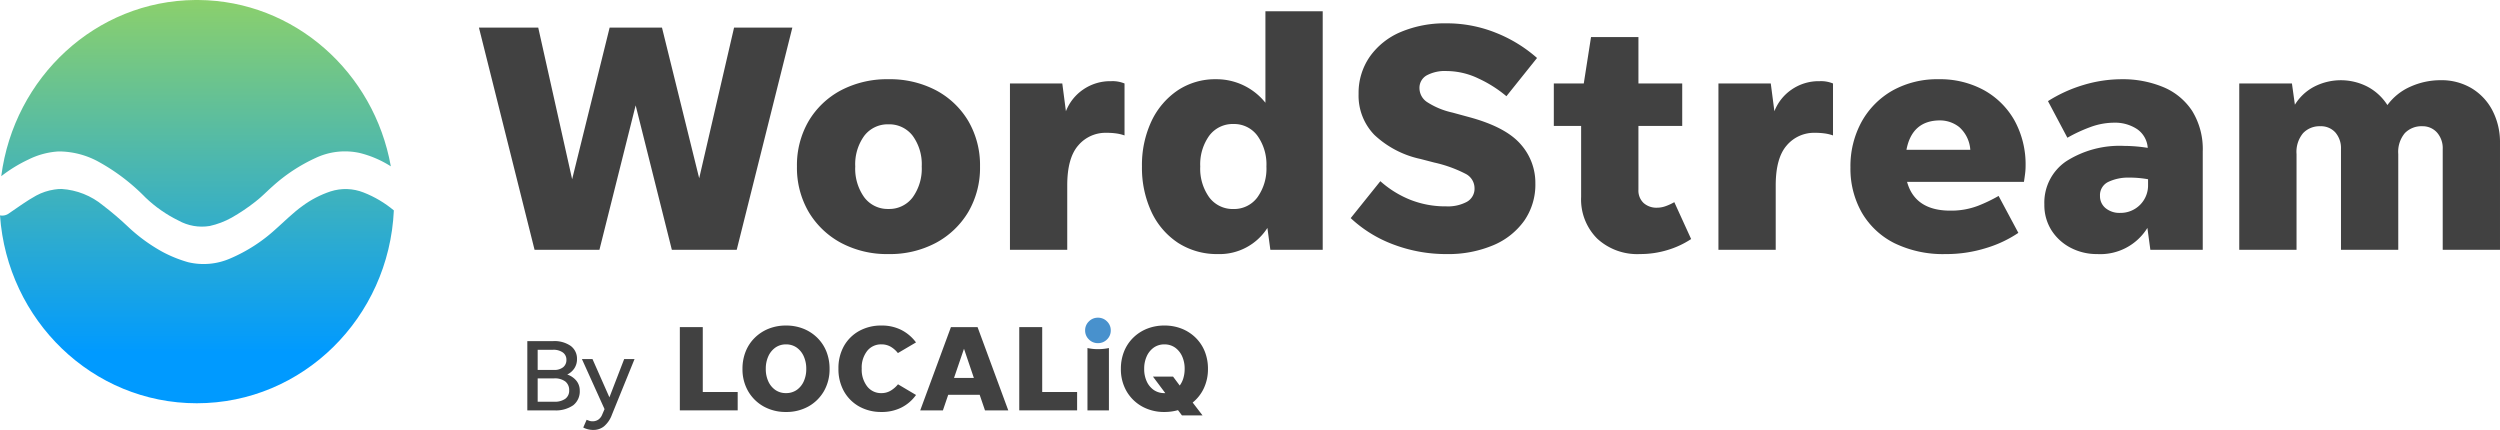
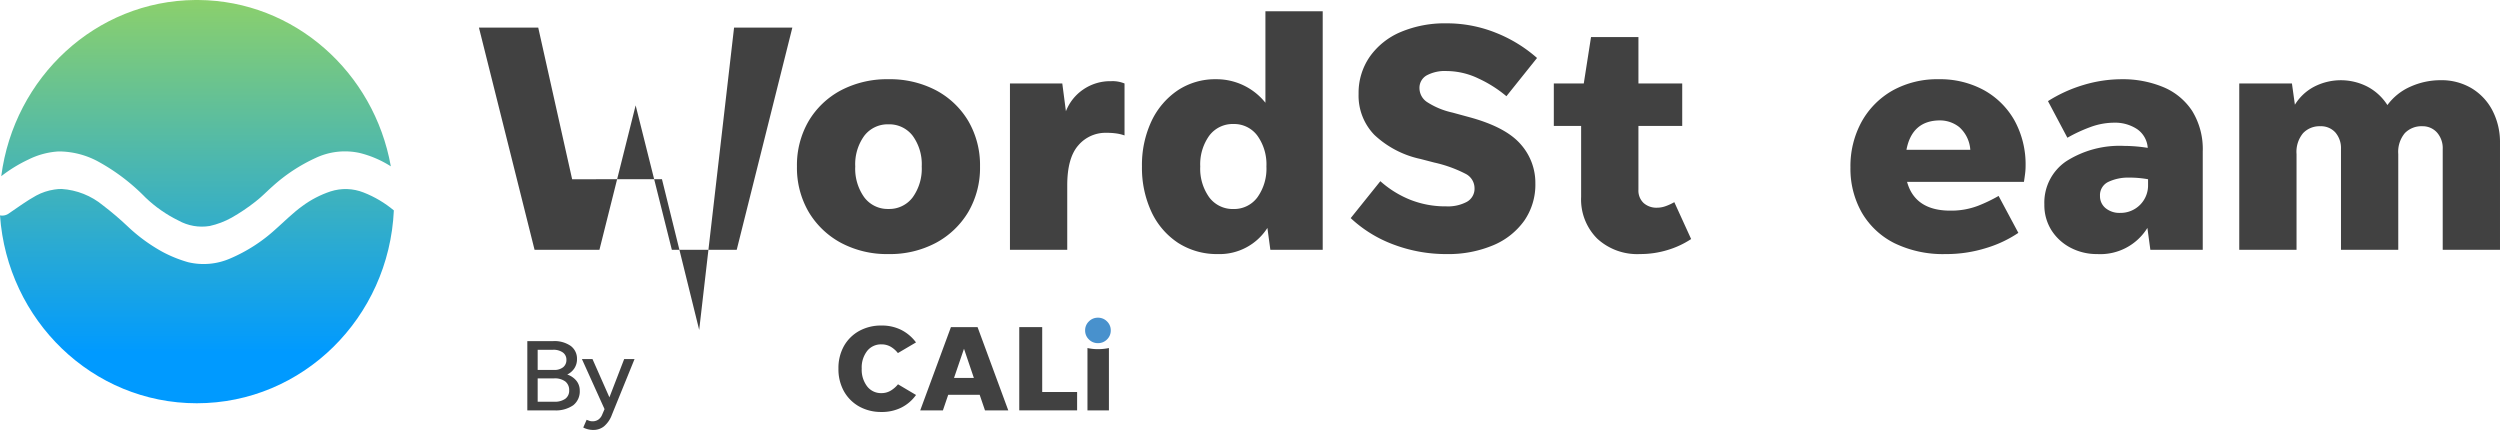
<svg xmlns="http://www.w3.org/2000/svg" xmlns:xlink="http://www.w3.org/1999/xlink" width="320.408" height="55.101" viewBox="0 0 320.408 55.101">
  <defs>
    <clipPath id="clip-path">
      <path id="Clip_43" data-name="Clip 43" d="M6.951.076a7.076,7.076,0,0,0-2.31.77h0C3.457,1.5,2.318,2.326,1.17,3.112h0A1.456,1.456,0,0,1,0,3.385H0c.936,13.455,11.856,24.08,25.223,24.08h0C38.8,27.465,49.848,16.5,50.477,2.748h0A14.005,14.005,0,0,0,46.609.456h0A6.265,6.265,0,0,0,42.36.314h0a12.949,12.949,0,0,0-3.6,1.869h0c-1.2.861-2.305,1.978-3.45,2.986h0a20.53,20.53,0,0,1-5.76,3.72h0a8.521,8.521,0,0,1-5.45.495h0a16.514,16.514,0,0,1-3.265-1.318h0a21.607,21.607,0,0,1-4.5-3.295h0a39.385,39.385,0,0,0-3.123-2.655h0A9.257,9.257,0,0,0,7.894,0h0a5.9,5.9,0,0,0-.943.076" transform="translate(0 0.116)" fill="none" />
    </clipPath>
    <linearGradient id="linear-gradient" x1="0.5" y1="-0.923" x2="0.5" y2="0.764" gradientUnits="objectBoundingBox">
      <stop offset="0" stop-color="#8ed169" />
      <stop offset="1" stop-color="#009aff" />
    </linearGradient>
    <clipPath id="clip-path-2">
      <path id="Clip_46" data-name="Clip 46" d="M24.862,0C12.12.1,1.647,9.906,0,22.583H0a18.446,18.446,0,0,1,3.463-2.127h0a9.976,9.976,0,0,1,3.9-1.048h0a10.65,10.65,0,0,1,4.967,1.246h0a25.65,25.65,0,0,1,6.136,4.641h0a16.752,16.752,0,0,0,4.245,2.969h0a6.162,6.162,0,0,0,4.008.7h0a10.378,10.378,0,0,0,2.8-1.063h0a24.45,24.45,0,0,0,3.051-2.051h0c.763-.579,1.465-1.318,2.2-1.964h0a21.608,21.608,0,0,1,5.52-3.64h0a8.805,8.805,0,0,1,5.663-.638h0a13.423,13.423,0,0,1,3.979,1.71h0C47.782,9.256,37.576.095,25.257,0h-.4Z" transform="translate(0.159 0.898)" fill="none" />
    </clipPath>
    <linearGradient id="linear-gradient-2" x1="0.5" y1="-0.032" x2="0.5" y2="1.569" xlink:href="#linear-gradient" />
  </defs>
  <g id="Group_48" data-name="Group 48" transform="translate(0 -1.496)">
    <g id="Group_41" data-name="Group 41" transform="translate(61 2.598)">
      <path id="Fill_1" data-name="Fill 1" d="M3.445,8.878H0V0H3.314A3.649,3.649,0,0,1,5.556.613a2.022,2.022,0,0,1,.81,1.7,2.106,2.106,0,0,1-.329,1.163,2.316,2.316,0,0,1-.921.808,2.543,2.543,0,0,1,1.177.8A1.98,1.98,0,0,1,6.72,6.344a2.246,2.246,0,0,1-.842,1.88A3.924,3.924,0,0,1,3.445,8.878Zm-2.118-4.1V7.768H3.445a2.319,2.319,0,0,0,1.427-.379,1.275,1.275,0,0,0,.493-1.07,1.393,1.393,0,0,0-.493-1.143,2.238,2.238,0,0,0-1.427-.4Zm0-3.668V3.695h2.1A1.781,1.781,0,0,0,4.59,3.348,1.163,1.163,0,0,0,5.01,2.4a1.123,1.123,0,0,0-.46-.946A2.054,2.054,0,0,0,3.3,1.11Z" transform="translate(6.583 42.616)" fill="#414141" />
      <path id="Fill_3" data-name="Fill 3" d="M3.854,7.114A3.52,3.52,0,0,1,2.835,8.622a2.146,2.146,0,0,1-1.348.464,2.773,2.773,0,0,1-.776-.1,2.6,2.6,0,0,1-.539-.21l.434-.991c.105.043.219.086.341.129a1.293,1.293,0,0,0,.434.065,1.3,1.3,0,0,0,.7-.2,1.412,1.412,0,0,0,.52-.661l.3-.7L0,0H1.355l2.17,4.909L5.419,0H6.747Z" transform="translate(13.579 44.914)" fill="#414141" />
-       <path id="Fill_5" data-name="Fill 5" d="M2.939,8.317H7.414V10.67H0V0H2.939Z" transform="translate(26.13 40.822)" fill="#414141" />
-       <path id="Fill_7" data-name="Fill 7" d="M5.581,11.079a5.783,5.783,0,0,1-2.869-.707A5.244,5.244,0,0,1,.727,8.419,5.607,5.607,0,0,1,0,5.555,5.911,5.911,0,0,1,.412,3.318,5.143,5.143,0,0,1,1.581,1.562,5.382,5.382,0,0,1,3.352.409,5.936,5.936,0,0,1,5.581,0,5.933,5.933,0,0,1,7.809.409,5.382,5.382,0,0,1,9.58,1.562a5.17,5.17,0,0,1,1.17,1.757,5.928,5.928,0,0,1,.411,2.236,5.607,5.607,0,0,1-.727,2.864,5.239,5.239,0,0,1-1.984,1.954A5.776,5.776,0,0,1,5.581,11.079Zm0-8.662a2.324,2.324,0,0,0-1.352.4A2.735,2.735,0,0,0,3.32,3.923a3.81,3.81,0,0,0-.333,1.632A3.758,3.758,0,0,0,3.32,7.179a2.671,2.671,0,0,0,.909,1.09,2.352,2.352,0,0,0,1.352.392,2.36,2.36,0,0,0,1.352-.392,2.666,2.666,0,0,0,.908-1.09,3.758,3.758,0,0,0,.333-1.625,3.81,3.81,0,0,0-.333-1.632,2.73,2.73,0,0,0-.908-1.107A2.332,2.332,0,0,0,5.581,2.417Z" transform="translate(34.159 40.619)" fill="#414141" />
      <path id="Fill_9" data-name="Fill 9" d="M5.533,11.078a5.739,5.739,0,0,1-2.885-.706A5.082,5.082,0,0,1,.7,8.419,5.8,5.8,0,0,1,0,5.524,5.762,5.762,0,0,1,.7,2.635,5.053,5.053,0,0,1,2.648.7,5.793,5.793,0,0,1,5.533,0,5.528,5.528,0,0,1,8.039.557a5.359,5.359,0,0,1,1.9,1.608L7.619,3.53a3.284,3.284,0,0,0-.925-.815,2.335,2.335,0,0,0-1.193-.3,2.248,2.248,0,0,0-1.818.839,3.441,3.441,0,0,0-.7,2.268,3.5,3.5,0,0,0,.7,2.283A2.23,2.23,0,0,0,5.5,8.661a2.267,2.267,0,0,0,1.233-.337,3.557,3.557,0,0,0,.9-.793L9.943,8.9a5.152,5.152,0,0,1-1.9,1.625,5.607,5.607,0,0,1-2.506.556" transform="translate(46.458 40.619)" fill="#414141" />
      <path id="Fill_11" data-name="Fill 11" d="M2.909,10.671H0L3.936,0H7.35l3.935,10.669H8.3l-.68-1.993H3.587L2.909,10.67Zm2.7-7.894h0L4.332,6.512H6.876L5.612,2.777Z" transform="translate(56.938 40.823)" fill="#414141" />
      <path id="Fill_13" data-name="Fill 13" d="M2.94,8.317H7.414V10.67H0V0H2.94Z" transform="translate(69.632 40.822)" fill="#414141" />
      <path id="Fill_15" data-name="Fill 15" d="M0,7.988V0A6.375,6.375,0,0,0,1.344.143,7.124,7.124,0,0,0,2.75,0V7.988Z" transform="translate(78.373 43.505)" fill="#414141" />
-       <path id="Fill_17" data-name="Fill 17" d="M10.465,11.517H7.825l-.506-.674a6.178,6.178,0,0,1-1.739.236,5.776,5.776,0,0,1-2.868-.707A5.248,5.248,0,0,1,.726,8.419,5.607,5.607,0,0,1,0,5.555,5.928,5.928,0,0,1,.411,3.318,5.169,5.169,0,0,1,1.58,1.562,5.384,5.384,0,0,1,3.352.409,5.933,5.933,0,0,1,5.58,0,5.943,5.943,0,0,1,7.809.409,5.4,5.4,0,0,1,9.58,1.562a5.154,5.154,0,0,1,1.169,1.757,5.911,5.911,0,0,1,.412,2.237,5.759,5.759,0,0,1-.523,2.472A5.176,5.176,0,0,1,9.2,9.87l1.263,1.645ZM5.58,2.417a2.324,2.324,0,0,0-1.352.4A2.73,2.73,0,0,0,3.32,3.923a3.81,3.81,0,0,0-.333,1.632A3.758,3.758,0,0,0,3.32,7.179a2.666,2.666,0,0,0,.908,1.09,2.352,2.352,0,0,0,1.352.392h.111L4.109,6.544H6.686L7.54,7.69a2.927,2.927,0,0,0,.466-.942,4.114,4.114,0,0,0,.167-1.192,3.81,3.81,0,0,0-.333-1.632,2.74,2.74,0,0,0-.909-1.107A2.328,2.328,0,0,0,5.58,2.417Z" transform="translate(82.656 40.619)" fill="#414141" />
      <path id="Fill_19" data-name="Fill 19" d="M1.644,3.263A1.592,1.592,0,0,1,.481,2.785,1.569,1.569,0,0,1,0,1.631,1.569,1.569,0,0,1,.481.478,1.589,1.589,0,0,1,1.644,0,1.588,1.588,0,0,1,2.806.478a1.569,1.569,0,0,1,.481,1.153,1.569,1.569,0,0,1-.481,1.154,1.592,1.592,0,0,1-1.162.478" transform="translate(78.073 39.615)" fill="#4891cd" />
-       <path id="Fill_21" data-name="Fill 21" d="M24.726,28.483,20.085,9.969,15.443,28.483H7.131L0,0H7.6l4.346,19.435L16.752,0H23.46l4.769,19.31L32.7,0h7.469L33.038,28.483Z" transform="translate(0.381 2.434)" fill="#414141" />
+       <path id="Fill_21" data-name="Fill 21" d="M24.726,28.483,20.085,9.969,15.443,28.483H7.131L0,0H7.6l4.346,19.435H23.46l4.769,19.31L32.7,0h7.469L33.038,28.483Z" transform="translate(0.381 2.434)" fill="#414141" />
      <path id="Fill_23" data-name="Fill 23" d="M11.731,22.408a12.534,12.534,0,0,1-6.1-1.445A10.724,10.724,0,0,1,1.5,17.006,11.2,11.2,0,0,1,0,11.183,11.2,11.2,0,0,1,1.5,5.36,10.586,10.586,0,0,1,5.633,1.424,12.7,12.7,0,0,1,11.731,0a12.689,12.689,0,0,1,6.1,1.424A10.6,10.6,0,0,1,21.963,5.36a11.216,11.216,0,0,1,1.5,5.823,11.21,11.21,0,0,1-1.5,5.822,10.738,10.738,0,0,1-4.136,3.957A12.526,12.526,0,0,1,11.731,22.408Zm0-16.628a3.77,3.77,0,0,0-3.1,1.466,6.2,6.2,0,0,0-1.16,3.937,6.284,6.284,0,0,0,1.16,3.958,3.747,3.747,0,0,0,3.1,1.487,3.749,3.749,0,0,0,3.1-1.487,6.288,6.288,0,0,0,1.161-3.958,6.2,6.2,0,0,0-1.161-3.937A3.771,3.771,0,0,0,11.731,5.78Z" transform="translate(41.14 9.052)" fill="#414141" />
      <path id="Fill_25" data-name="Fill 25" d="M7.342,13.362v8.252H0V.294H6.708l.464,3.559A5.991,5.991,0,0,1,9.389,1.068,6.1,6.1,0,0,1,12.954,0a4.023,4.023,0,0,1,1.73.294V6.953A5.4,5.4,0,0,0,13.65,6.7a8.921,8.921,0,0,0-1.288-.084A4.584,4.584,0,0,0,8.755,8.231Q7.342,9.843,7.342,13.362" transform="translate(68.439 9.303)" fill="#414141" />
      <path id="Fill_27" data-name="Fill 27" d="M9.747,31.12a9.2,9.2,0,0,1-5.1-1.423,9.592,9.592,0,0,1-3.419-3.958A13.355,13.355,0,0,1,0,19.9a13.22,13.22,0,0,1,1.223-5.822,9.793,9.793,0,0,1,3.355-3.937A8.676,8.676,0,0,1,9.494,8.712a8.018,8.018,0,0,1,6.328,3.016V0h7.343V30.577h-6.71l-.379-2.807a7.266,7.266,0,0,1-6.33,3.351Zm1.984-16.669a3.75,3.75,0,0,0-3.1,1.486A6.291,6.291,0,0,0,7.469,19.9a6.289,6.289,0,0,0,1.16,3.959,3.749,3.749,0,0,0,3.1,1.486,3.706,3.706,0,0,0,3.058-1.486A6.293,6.293,0,0,0,15.95,19.9a6.3,6.3,0,0,0-1.161-3.958A3.707,3.707,0,0,0,11.731,14.451Z" transform="translate(85.358 0.34)" fill="#414141" />
      <path id="Fill_29" data-name="Fill 29" d="M12.278,29.572A19.073,19.073,0,0,1,5.57,28.378,16.353,16.353,0,0,1,0,24.964l3.8-4.733a13,13,0,0,0,3.8,2.367,12.2,12.2,0,0,0,4.641.858,5.134,5.134,0,0,0,2.658-.586,1.923,1.923,0,0,0,.971-1.759,2.071,2.071,0,0,0-1.14-1.822,16.617,16.617,0,0,0-4.008-1.444l-1.772-.461A12.424,12.424,0,0,1,3.038,14.3,7.211,7.211,0,0,1,1.011,9.047,8.125,8.125,0,0,1,2.447,4.272,9.227,9.227,0,0,1,6.413,1.11,14.5,14.5,0,0,1,12.278,0a16.814,16.814,0,0,1,6.286,1.194,18.016,18.016,0,0,1,5.317,3.246l-3.924,4.9a15.848,15.848,0,0,0-3.565-2.262,9.509,9.509,0,0,0-4.071-.964,4.927,4.927,0,0,0-2.6.566,1.829,1.829,0,0,0-.907,1.655,2.153,2.153,0,0,0,.949,1.738,9.859,9.859,0,0,0,3.27,1.362l2.152.586q4.643,1.256,6.562,3.434a7.431,7.431,0,0,1,1.92,5.069,8.116,8.116,0,0,1-1.413,4.755,9.259,9.259,0,0,1-3.988,3.162,14.793,14.793,0,0,1-5.991,1.13" transform="translate(112.11 1.889)" fill="#414141" />
      <path id="Fill_31" data-name="Fill 31" d="M17.6,25.886a11.354,11.354,0,0,1-3,1.4,11.88,11.88,0,0,1-3.545.524,7.558,7.558,0,0,1-5.505-1.989A7.1,7.1,0,0,1,3.5,20.482V11.393H0V5.948H3.84L4.769,0h6.076V5.948h5.612v5.445H10.844v8.168a2.194,2.194,0,0,0,.655,1.7,2.465,2.465,0,0,0,1.75.608,3.218,3.218,0,0,0,1.118-.21,6.789,6.789,0,0,0,1.076-.5Z" transform="translate(138.142 3.648)" fill="#414141" />
-       <path id="Fill_33" data-name="Fill 33" d="M7.342,13.362v8.252H0V.294H6.708l.464,3.559A5.991,5.991,0,0,1,9.389,1.068,6.1,6.1,0,0,1,12.954,0a4.023,4.023,0,0,1,1.73.294V6.953A5.4,5.4,0,0,0,13.65,6.7a8.921,8.921,0,0,0-1.288-.084A4.584,4.584,0,0,0,8.755,8.231Q7.342,9.843,7.342,13.362" transform="translate(159.24 9.303)" fill="#414141" />
      <path id="Fill_35" data-name="Fill 35" d="M12.193,22.409a14.237,14.237,0,0,1-6.561-1.4,10.026,10.026,0,0,1-4.176-3.917A11.368,11.368,0,0,1,0,11.309,11.827,11.827,0,0,1,1.434,5.446a10.4,10.4,0,0,1,3.966-4A11.771,11.771,0,0,1,11.308,0a11.736,11.736,0,0,1,5.8,1.4A10.122,10.122,0,0,1,21.033,5.3a11.7,11.7,0,0,1,1.414,5.843,7.908,7.908,0,0,1-.063.964c-.041.327-.091.68-.148,1.048H7.257c.672,2.445,2.531,3.686,5.528,3.686a9.614,9.614,0,0,0,3.587-.628,19.418,19.418,0,0,0,2.615-1.256l2.532,4.733a15.158,15.158,0,0,1-4.072,1.927A17.118,17.118,0,0,1,12.193,22.409ZM11.477,5.278c-2.38,0-3.828,1.268-4.3,3.77h8.185a4.285,4.285,0,0,0-1.414-2.911A3.975,3.975,0,0,0,11.477,5.278Z" transform="translate(176.159 9.052)" fill="#414141" />
      <path id="Fill_37" data-name="Fill 37" d="M6.793,22.409a7.249,7.249,0,0,1-3.439-.817A6.412,6.412,0,0,1,.907,19.351,6.042,6.042,0,0,1,0,16.042a6.393,6.393,0,0,1,2.805-5.529,12.7,12.7,0,0,1,7.406-1.968,19.764,19.764,0,0,1,3.038.251,3.165,3.165,0,0,0-1.372-2.408A5.12,5.12,0,0,0,8.945,5.57a8.871,8.871,0,0,0-3.06.566A19.424,19.424,0,0,0,2.953,7.5L.464,2.806A18.232,18.232,0,0,1,5.021.734,17.047,17.047,0,0,1,9.916,0a13.509,13.509,0,0,1,5.316,1.005,8.181,8.181,0,0,1,3.712,3.057A9.306,9.306,0,0,1,20.3,9.256V21.865H13.586l-.38-2.807A7.091,7.091,0,0,1,6.793,22.409Zm4.092-9.8a5.93,5.93,0,0,0-2.679.545,1.875,1.875,0,0,0-1.075,1.8,1.972,1.972,0,0,0,.717,1.57,2.788,2.788,0,0,0,1.856.607,3.518,3.518,0,0,0,3.587-3.6v-.712A13.465,13.465,0,0,0,10.885,12.607Z" transform="translate(201.011 9.052)" fill="#414141" />
      <path id="Fill_39" data-name="Fill 39" d="M7.342,9.466V21.739H0V.419H6.751l.38,2.723A6.354,6.354,0,0,1,9.662.8a7.471,7.471,0,0,1,6.793.041,6.793,6.793,0,0,1,2.532,2.347A7.294,7.294,0,0,1,21.962.817,9.4,9.4,0,0,1,25.823,0a7.515,7.515,0,0,1,3.944,1.026,7.187,7.187,0,0,1,2.679,2.849,8.816,8.816,0,0,1,.971,4.209V21.739H26.076V8.838A3.024,3.024,0,0,0,25.338,6.7a2.454,2.454,0,0,0-1.879-.8,2.955,2.955,0,0,0-2.235.88,3.737,3.737,0,0,0-.845,2.681V21.739H13.038V8.838A3.078,3.078,0,0,0,12.32,6.7a2.484,2.484,0,0,0-1.941-.8,2.905,2.905,0,0,0-2.194.88,3.746,3.746,0,0,0-.844,2.681" transform="translate(225.99 9.177)" fill="#414141" />
    </g>
    <g id="Group_44" data-name="Group 44" transform="translate(0 25.598)">
      <path id="Clip_43-2" data-name="Clip 43" d="M6.951.076a7.076,7.076,0,0,0-2.31.77h0C3.457,1.5,2.318,2.326,1.17,3.112h0A1.456,1.456,0,0,1,0,3.385H0c.936,13.455,11.856,24.08,25.223,24.08h0C38.8,27.465,49.848,16.5,50.477,2.748h0A14.005,14.005,0,0,0,46.609.456h0A6.265,6.265,0,0,0,42.36.314h0a12.949,12.949,0,0,0-3.6,1.869h0c-1.2.861-2.305,1.978-3.45,2.986h0a20.53,20.53,0,0,1-5.76,3.72h0a8.521,8.521,0,0,1-5.45.495h0a16.514,16.514,0,0,1-3.265-1.318h0a21.607,21.607,0,0,1-4.5-3.295h0a39.385,39.385,0,0,0-3.123-2.655h0A9.257,9.257,0,0,0,7.894,0h0a5.9,5.9,0,0,0-.943.076" transform="translate(0 0.116)" fill="none" />
      <g id="Group_44-2" data-name="Group 44" clip-path="url(#clip-path)">
        <path id="Fill_42" data-name="Fill 42" d="M6.951.076a7.076,7.076,0,0,0-2.31.77h0C3.457,1.5,2.318,2.326,1.17,3.112h0A1.456,1.456,0,0,1,0,3.385H0c.936,13.455,11.856,24.08,25.223,24.08h0C38.8,27.465,49.848,16.5,50.477,2.748h0A14.005,14.005,0,0,0,46.609.456h0A6.265,6.265,0,0,0,42.36.314h0a12.949,12.949,0,0,0-3.6,1.869h0c-1.2.861-2.305,1.978-3.45,2.986h0a20.53,20.53,0,0,1-5.76,3.72h0a8.521,8.521,0,0,1-5.45.495h0a16.514,16.514,0,0,1-3.265-1.318h0a21.607,21.607,0,0,1-4.5-3.295h0a39.385,39.385,0,0,0-3.123-2.655h0A9.257,9.257,0,0,0,7.894,0h0a5.9,5.9,0,0,0-.943.076" transform="translate(0 0.116)" fill="url(#linear-gradient)" />
      </g>
    </g>
    <g id="Group_47" data-name="Group 47" transform="translate(0 0.598)">
      <path id="Clip_46-2" data-name="Clip 46" d="M24.862,0C12.12.1,1.647,9.906,0,22.583H0a18.446,18.446,0,0,1,3.463-2.127h0a9.976,9.976,0,0,1,3.9-1.048h0a10.65,10.65,0,0,1,4.967,1.246h0a25.65,25.65,0,0,1,6.136,4.641h0a16.752,16.752,0,0,0,4.245,2.969h0a6.162,6.162,0,0,0,4.008.7h0a10.378,10.378,0,0,0,2.8-1.063h0a24.45,24.45,0,0,0,3.051-2.051h0c.763-.579,1.465-1.318,2.2-1.964h0a21.608,21.608,0,0,1,5.52-3.64h0a8.805,8.805,0,0,1,5.663-.638h0a13.423,13.423,0,0,1,3.979,1.71h0C47.782,9.256,37.576.095,25.257,0h-.4Z" transform="translate(0.159 0.898)" fill="none" />
      <g id="Group_47-2" data-name="Group 47" clip-path="url(#clip-path-2)">
        <path id="Fill_45" data-name="Fill 45" d="M24.862,0C12.12.1,1.647,9.906,0,22.583H0a18.446,18.446,0,0,1,3.463-2.127h0a9.976,9.976,0,0,1,3.9-1.048h0a10.65,10.65,0,0,1,4.967,1.246h0a25.65,25.65,0,0,1,6.136,4.641h0a16.752,16.752,0,0,0,4.245,2.969h0a6.162,6.162,0,0,0,4.008.7h0a10.378,10.378,0,0,0,2.8-1.063h0a24.45,24.45,0,0,0,3.051-2.051h0c.763-.579,1.465-1.318,2.2-1.964h0a21.608,21.608,0,0,1,5.52-3.64h0a8.805,8.805,0,0,1,5.663-.638h0a13.423,13.423,0,0,1,3.979,1.71h0C47.782,9.256,37.576.095,25.257,0h-.4Z" transform="translate(0.159 0.898)" fill="url(#linear-gradient-2)" />
      </g>
    </g>
  </g>
</svg>